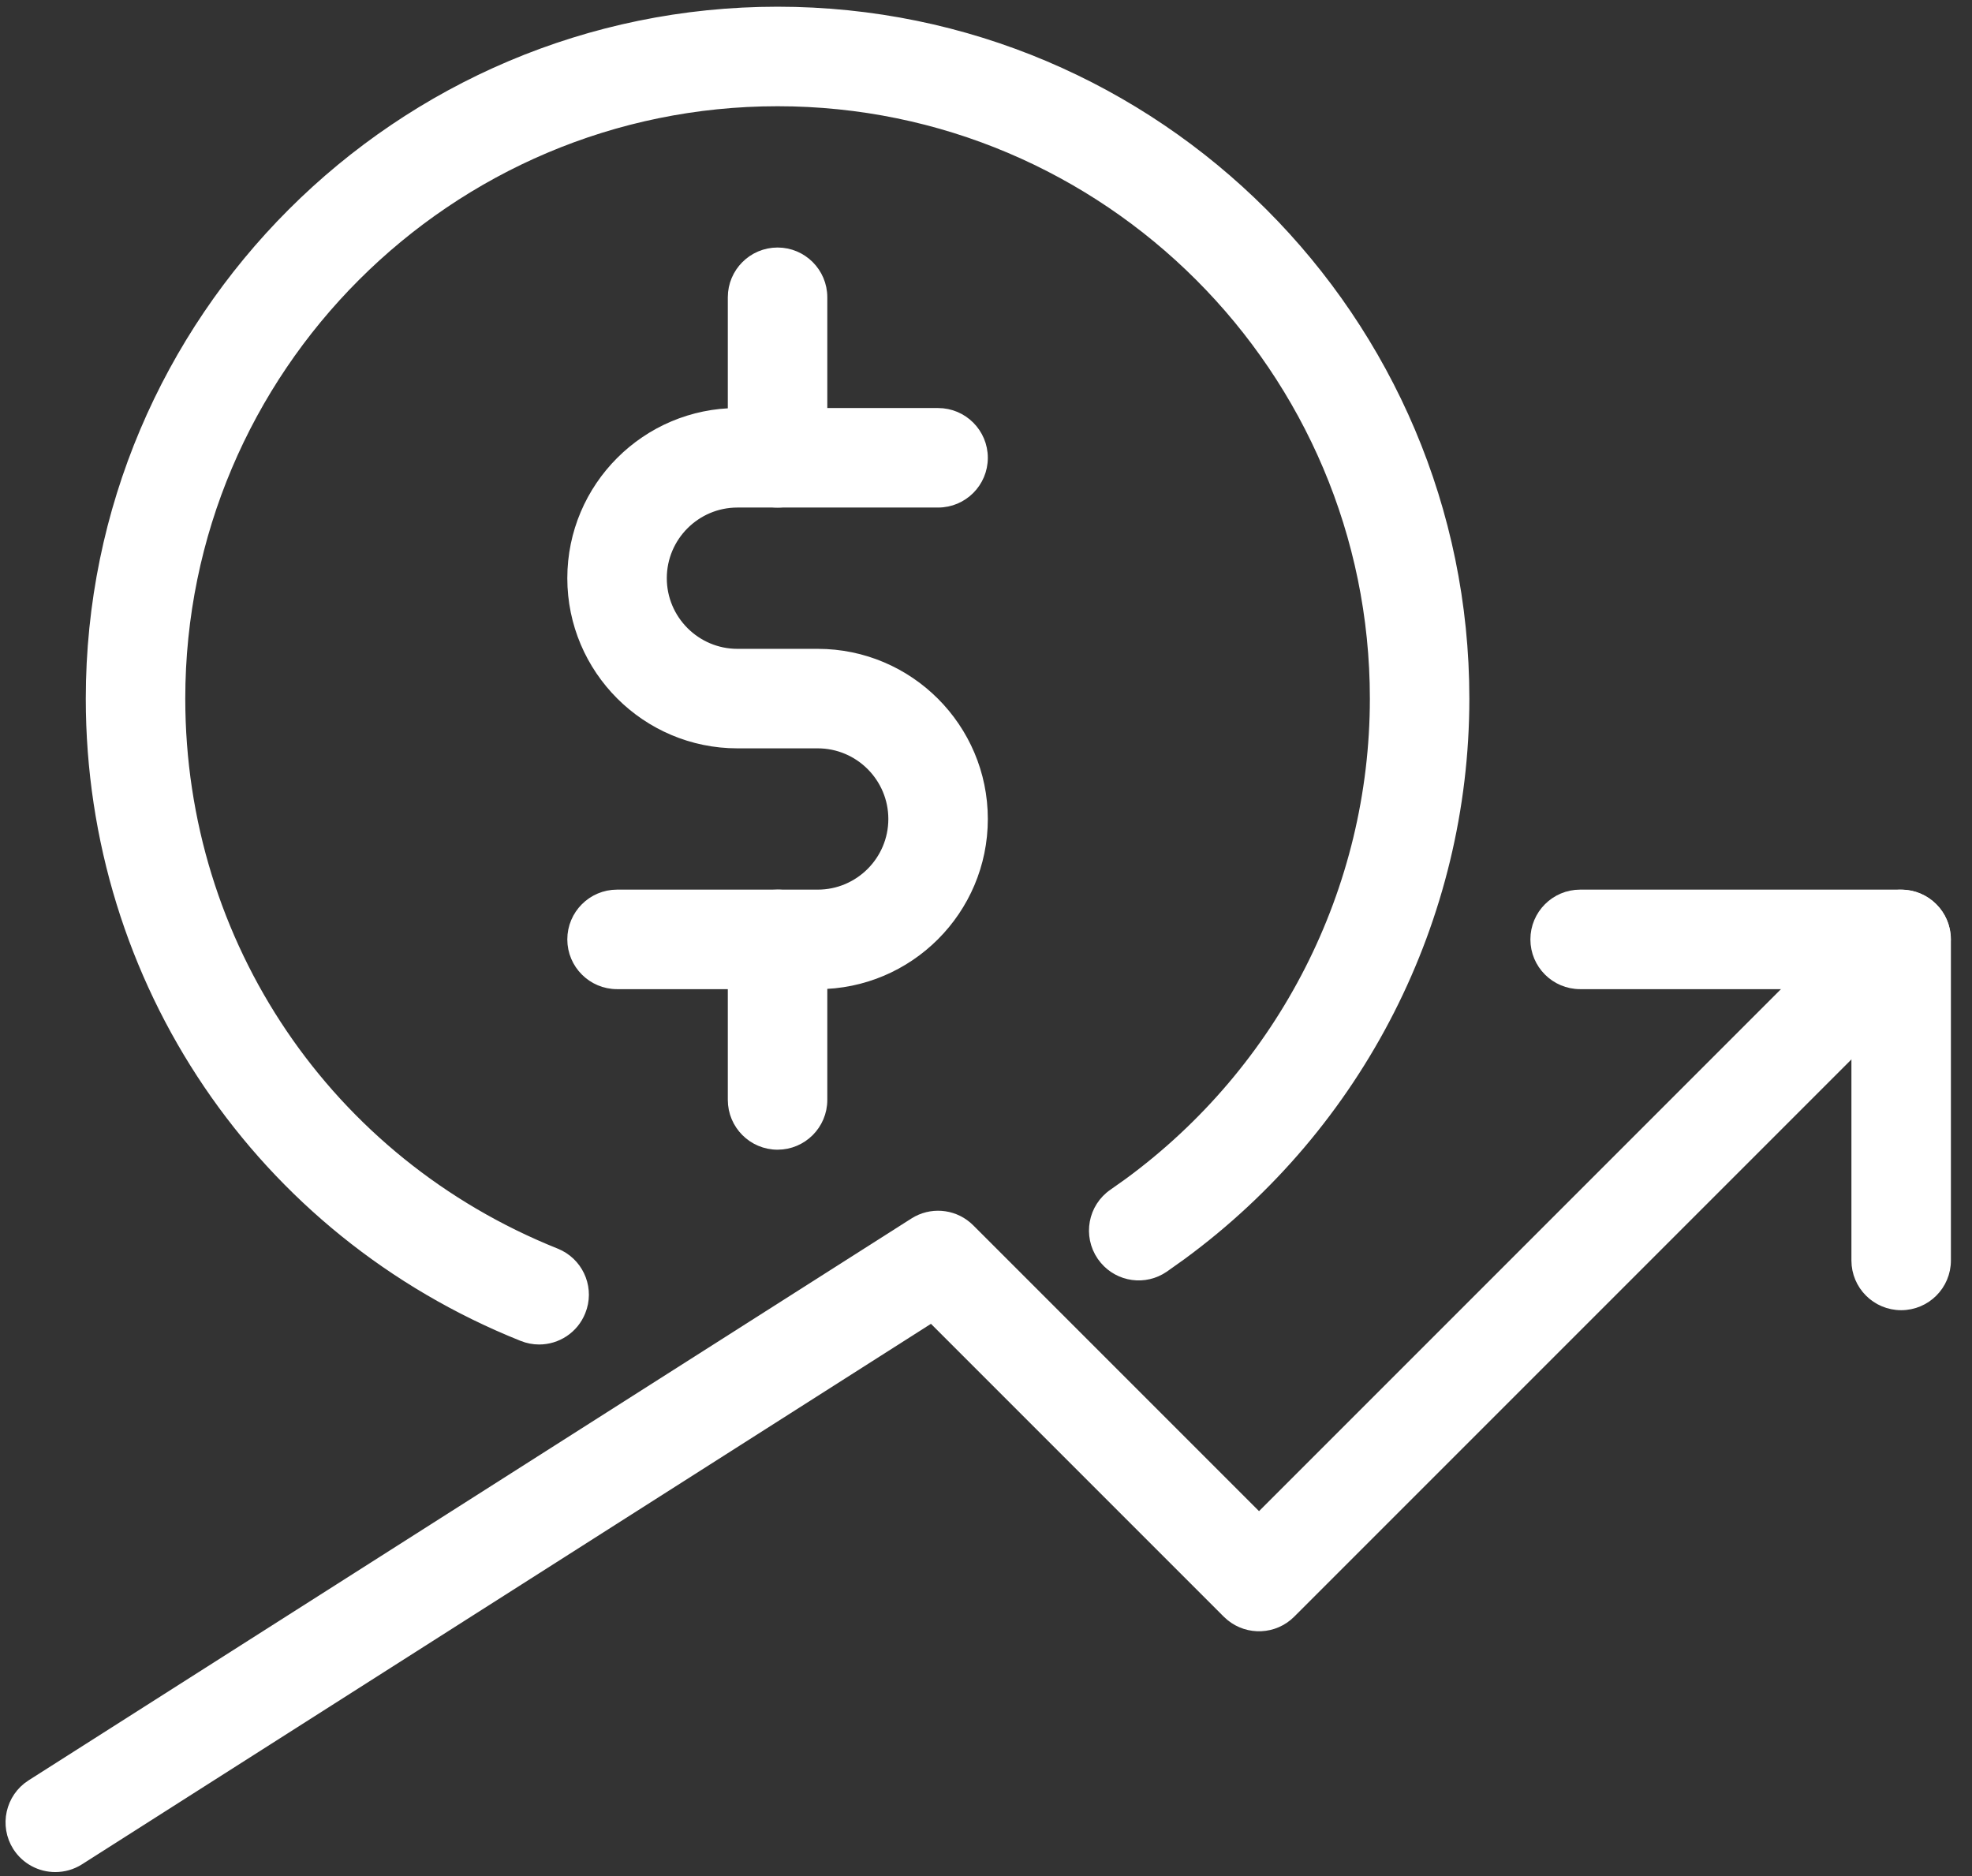
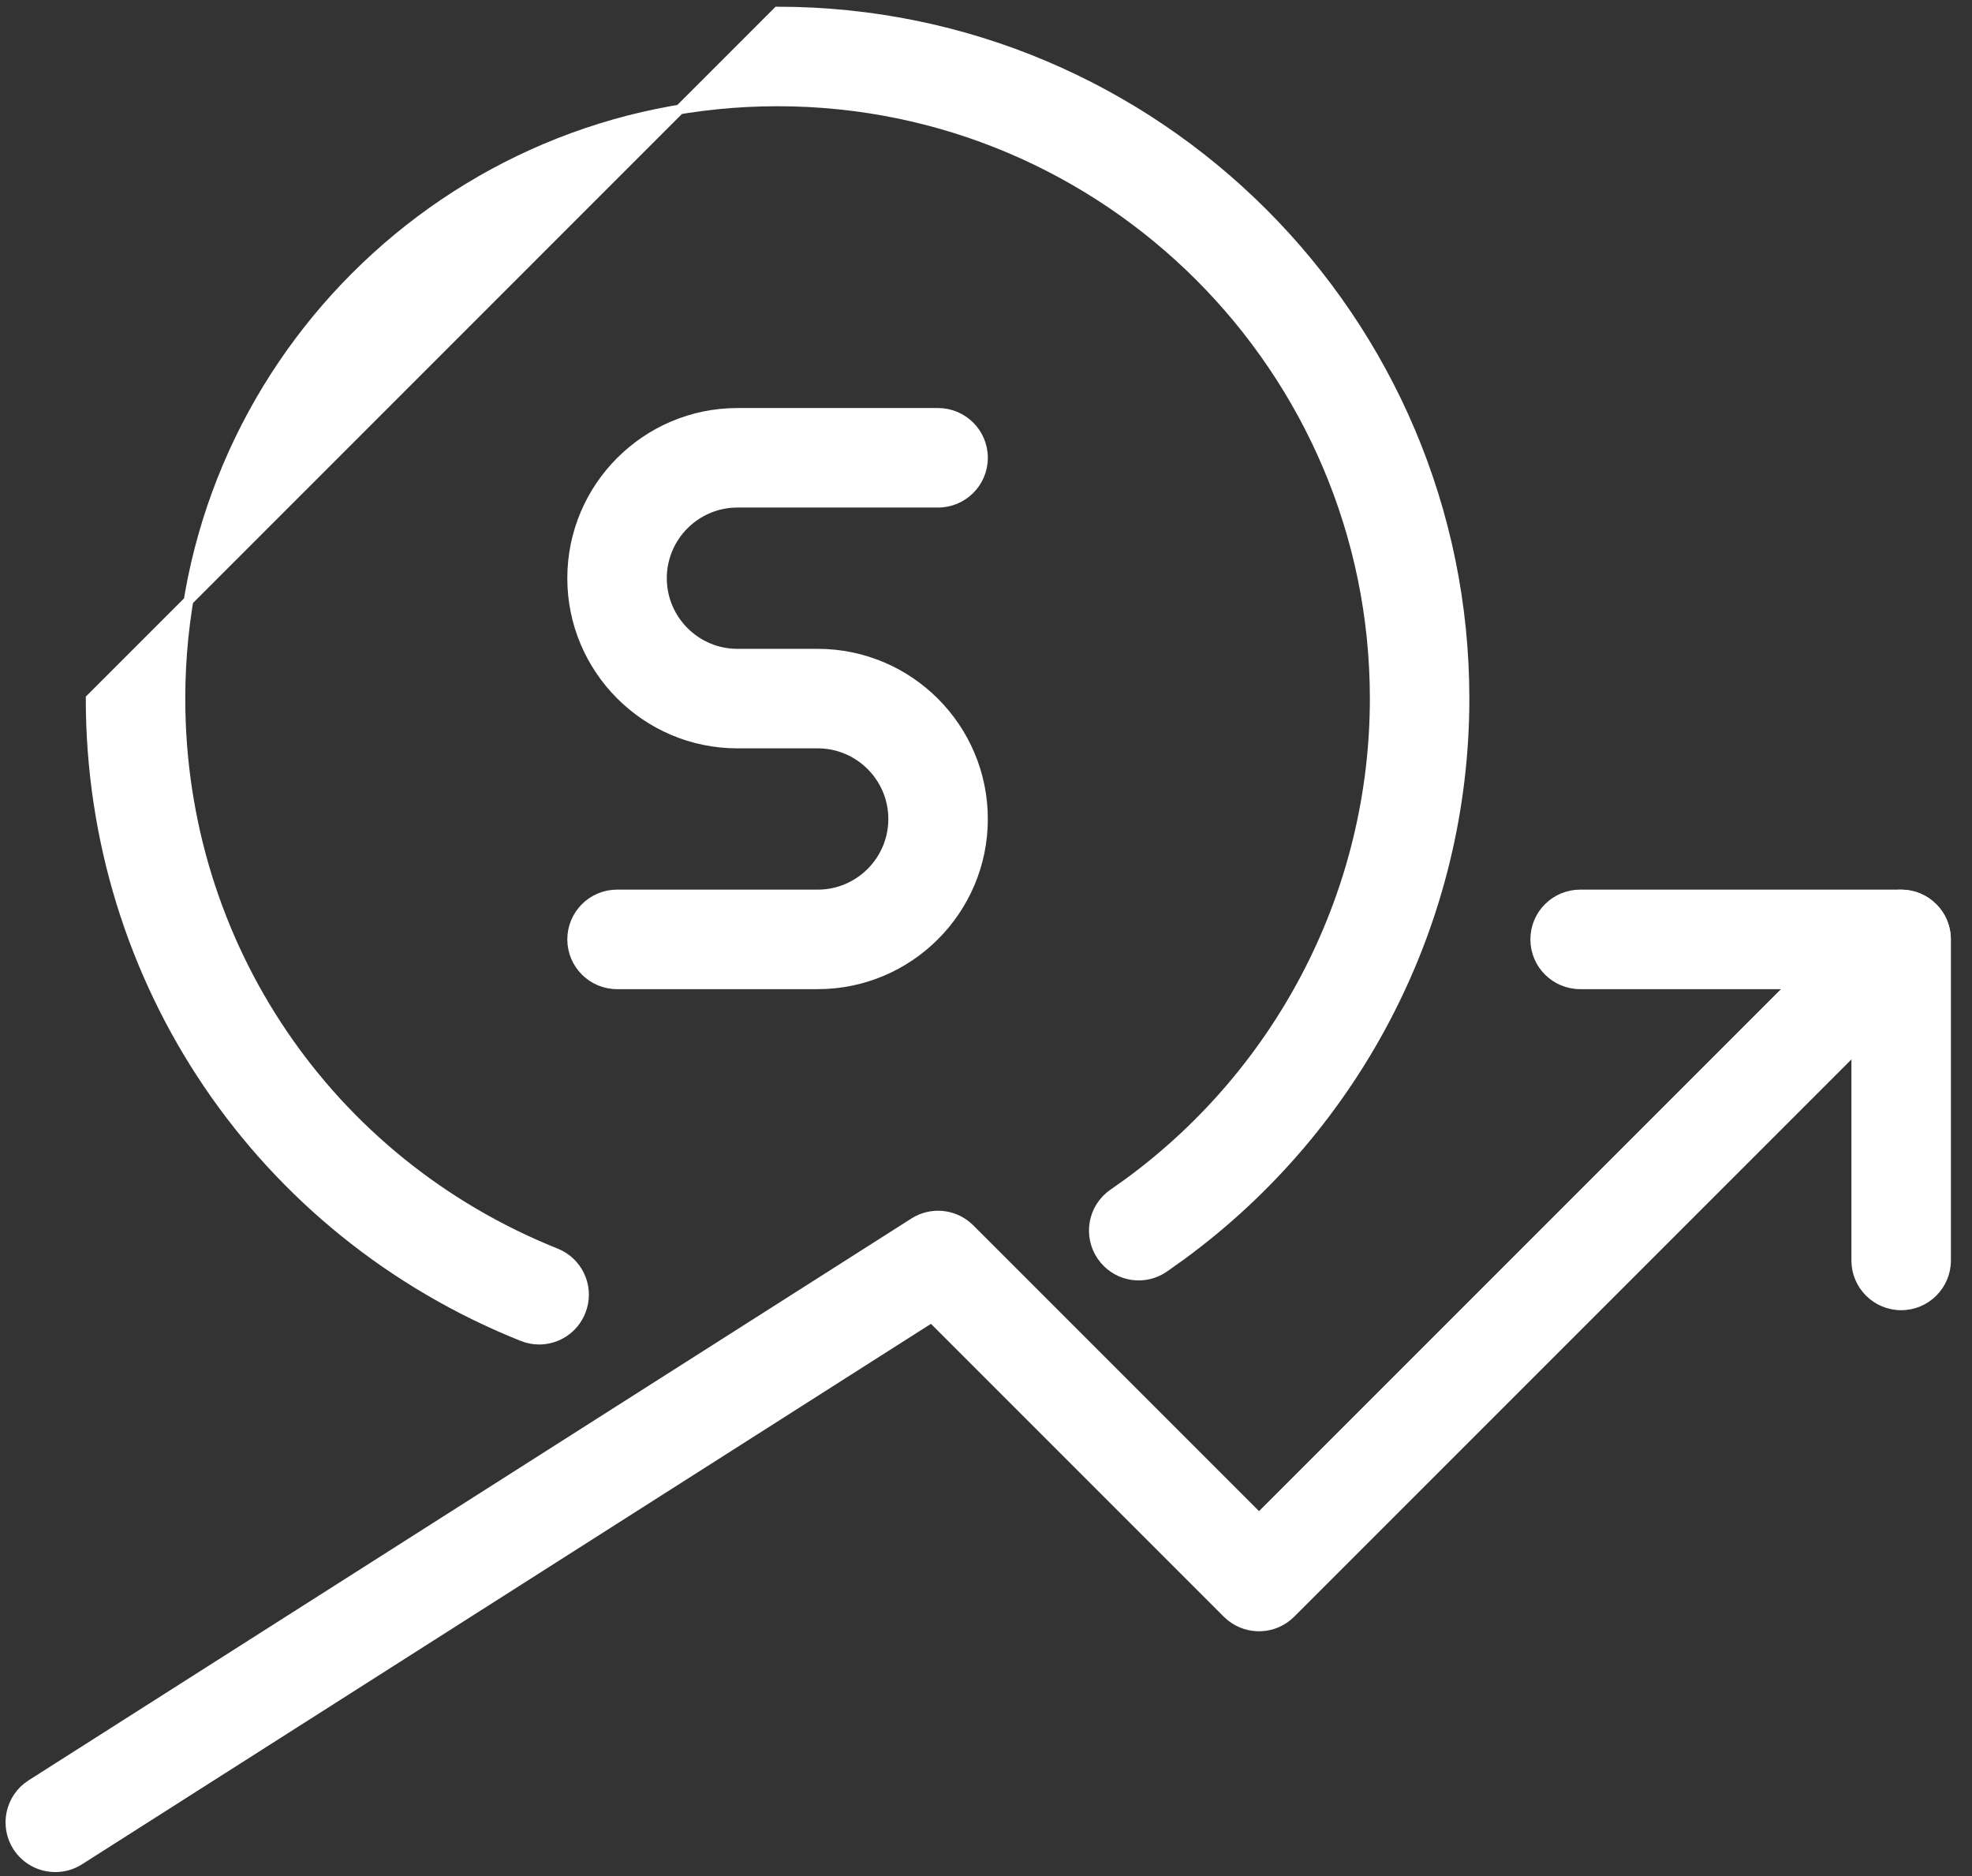
<svg xmlns="http://www.w3.org/2000/svg" width="82" height="78" viewBox="0 0 82 78" fill="none">
  <rect x="0" y="0" width="82" height="78" fill="#333333" stroke="none" />
-   <path d="M32.333 0.479C48.085 0.479 60.899 13.294 60.899 29.046C60.899 38.191 56.515 46.775 49.132 52.19L48.408 52.705C47.606 53.258 46.537 53.099 45.927 52.375L45.81 52.223C45.228 51.371 45.44 50.209 46.293 49.625L46.923 49.179C53.347 44.469 57.162 36.996 57.162 29.046C57.162 15.354 46.025 4.217 32.333 4.217C18.641 4.217 7.504 15.354 7.504 29.046C7.504 39.256 13.631 48.3 23.113 52.098L23.287 52.178C24.128 52.618 24.513 53.629 24.152 54.523C23.861 55.256 23.161 55.7 22.418 55.7C22.185 55.7 21.951 55.655 21.725 55.566L21.724 55.565C10.818 51.203 3.767 40.791 3.767 29.046C3.767 13.294 16.581 0.48 32.333 0.479Z" fill="white" stroke="white" stroke-width="0.4" />
+   <path d="M32.333 0.479C48.085 0.479 60.899 13.294 60.899 29.046C60.899 38.191 56.515 46.775 49.132 52.19L48.408 52.705C47.606 53.258 46.537 53.099 45.927 52.375L45.81 52.223C45.228 51.371 45.44 50.209 46.293 49.625L46.923 49.179C53.347 44.469 57.162 36.996 57.162 29.046C57.162 15.354 46.025 4.217 32.333 4.217C18.641 4.217 7.504 15.354 7.504 29.046C7.504 39.256 13.631 48.3 23.113 52.098L23.287 52.178C24.128 52.618 24.513 53.629 24.152 54.523C23.861 55.256 23.161 55.7 22.418 55.7C22.185 55.7 21.951 55.655 21.725 55.566L21.724 55.565C10.818 51.203 3.767 40.791 3.767 29.046Z" fill="white" stroke="white" stroke-width="0.4" />
  <path d="M39.008 17.165C40.039 17.165 40.876 18.003 40.876 19.034C40.876 20.066 40.039 20.902 39.008 20.902H30.665C28.933 20.902 27.527 22.312 27.527 24.04C27.527 25.768 28.934 27.177 30.665 27.177H34.002C37.793 27.177 40.876 30.26 40.876 34.052C40.876 37.843 37.793 40.926 34.002 40.926H25.659C24.628 40.926 23.79 40.089 23.79 39.058C23.79 38.026 24.628 37.188 25.659 37.188H34.002C35.733 37.188 37.138 35.78 37.139 34.052C37.139 32.323 35.733 30.914 34.002 30.914H30.665C26.874 30.914 23.79 27.831 23.79 24.04C23.79 20.249 26.874 17.165 30.665 17.165H39.008Z" fill="white" stroke="white" stroke-width="0.4" />
-   <path d="M32.333 10.491C33.364 10.491 34.201 11.329 34.201 12.36V19.034C34.201 20.066 33.364 20.903 32.333 20.903C31.302 20.903 30.464 20.066 30.464 19.034V12.36C30.464 11.329 31.302 10.491 32.333 10.491Z" fill="white" stroke="white" stroke-width="0.4" />
-   <path d="M32.333 37.188C33.364 37.189 34.201 38.026 34.201 39.058V45.731C34.201 46.763 33.364 47.6 32.333 47.601C31.302 47.601 30.464 46.763 30.464 45.731V39.058C30.464 38.026 31.302 37.188 32.333 37.188Z" fill="white" stroke="white" stroke-width="0.4" />
  <path d="M77.87 37.609C78.603 37.011 79.688 37.054 80.371 37.737L80.499 37.879C81.057 38.563 81.057 39.553 80.499 40.237L80.371 40.38L53.673 67.077C52.99 67.76 51.906 67.803 51.173 67.205L51.03 67.077L38.739 54.786L3.304 77.343C2.993 77.541 2.645 77.635 2.299 77.635C1.682 77.635 1.08 77.329 0.722 76.772V76.772C0.169 75.901 0.426 74.746 1.293 74.192L38.003 50.832L38.144 50.75C38.861 50.376 39.745 50.504 40.327 51.086L52.353 63.112L77.728 37.737L77.87 37.609Z" fill="white" stroke="white" stroke-width="0.4" />
  <path d="M79.055 37.188C80.086 37.188 80.923 38.026 80.923 39.058V52.406C80.923 53.438 80.086 54.274 79.055 54.274C78.023 54.274 77.186 53.438 77.186 52.406V40.926H65.706C64.675 40.926 63.837 40.089 63.837 39.058C63.837 38.026 64.674 37.188 65.706 37.188H79.055Z" fill="white" stroke="white" stroke-width="0.4" />
</svg>